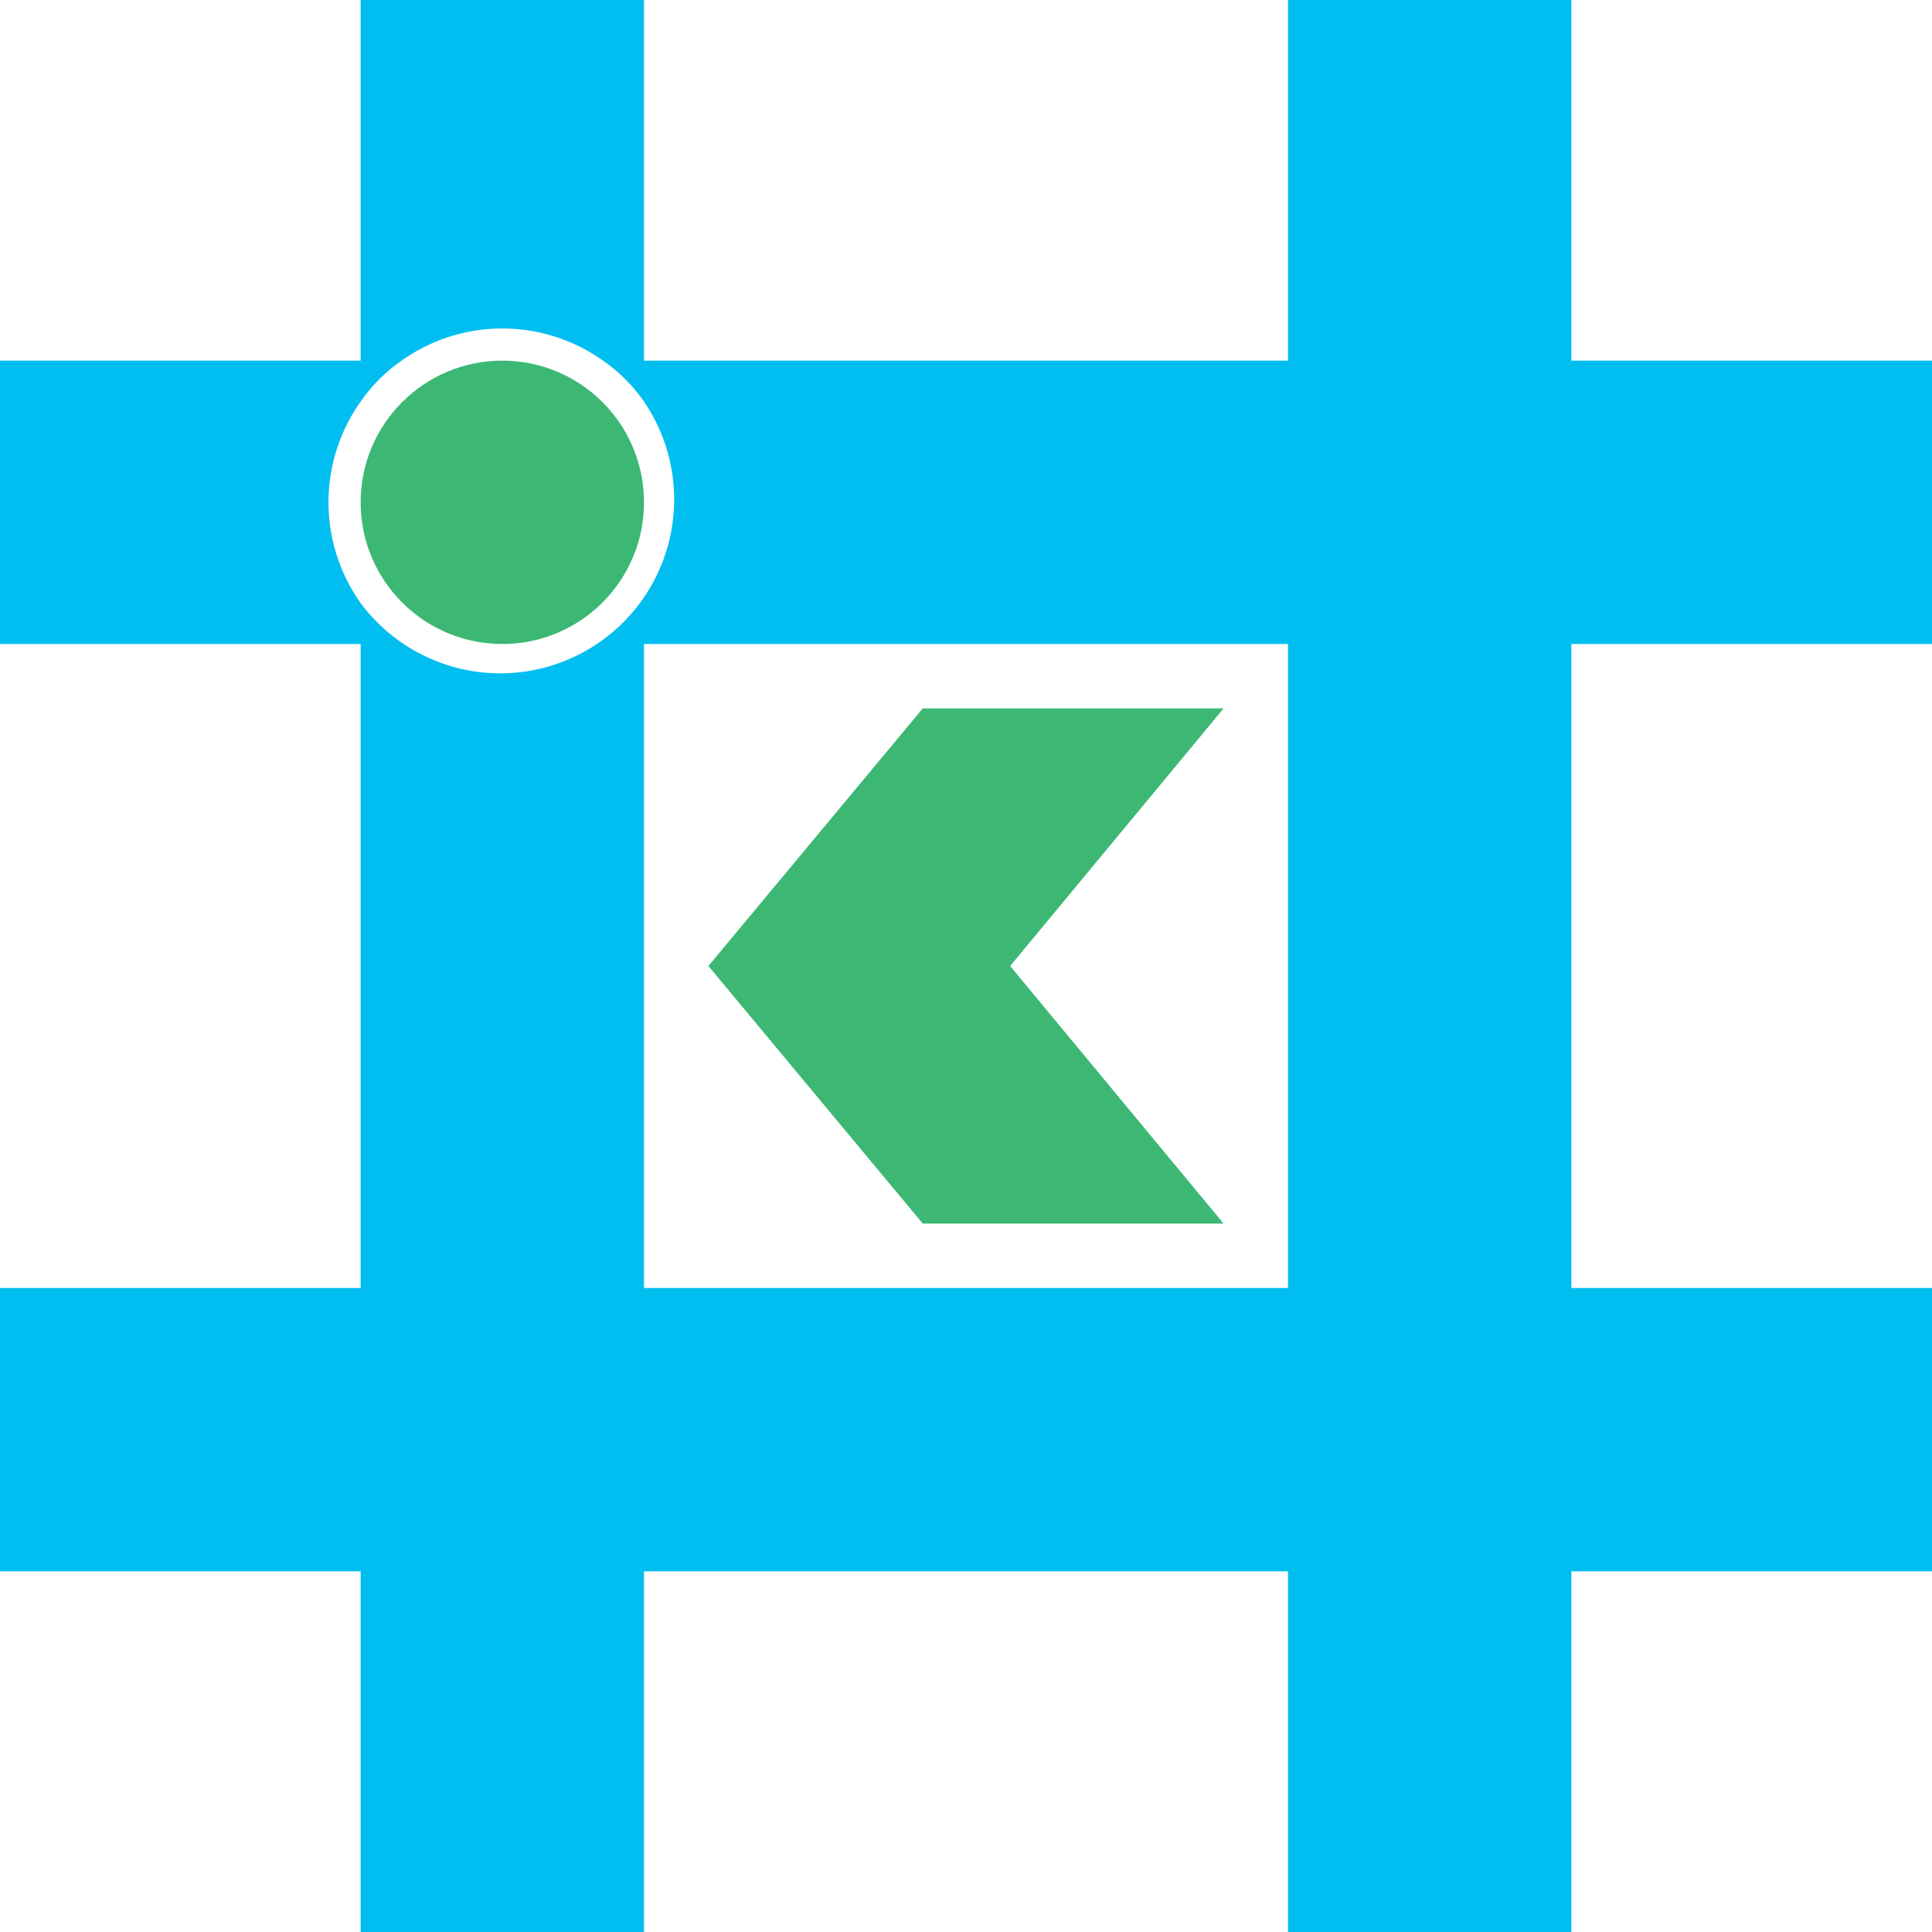
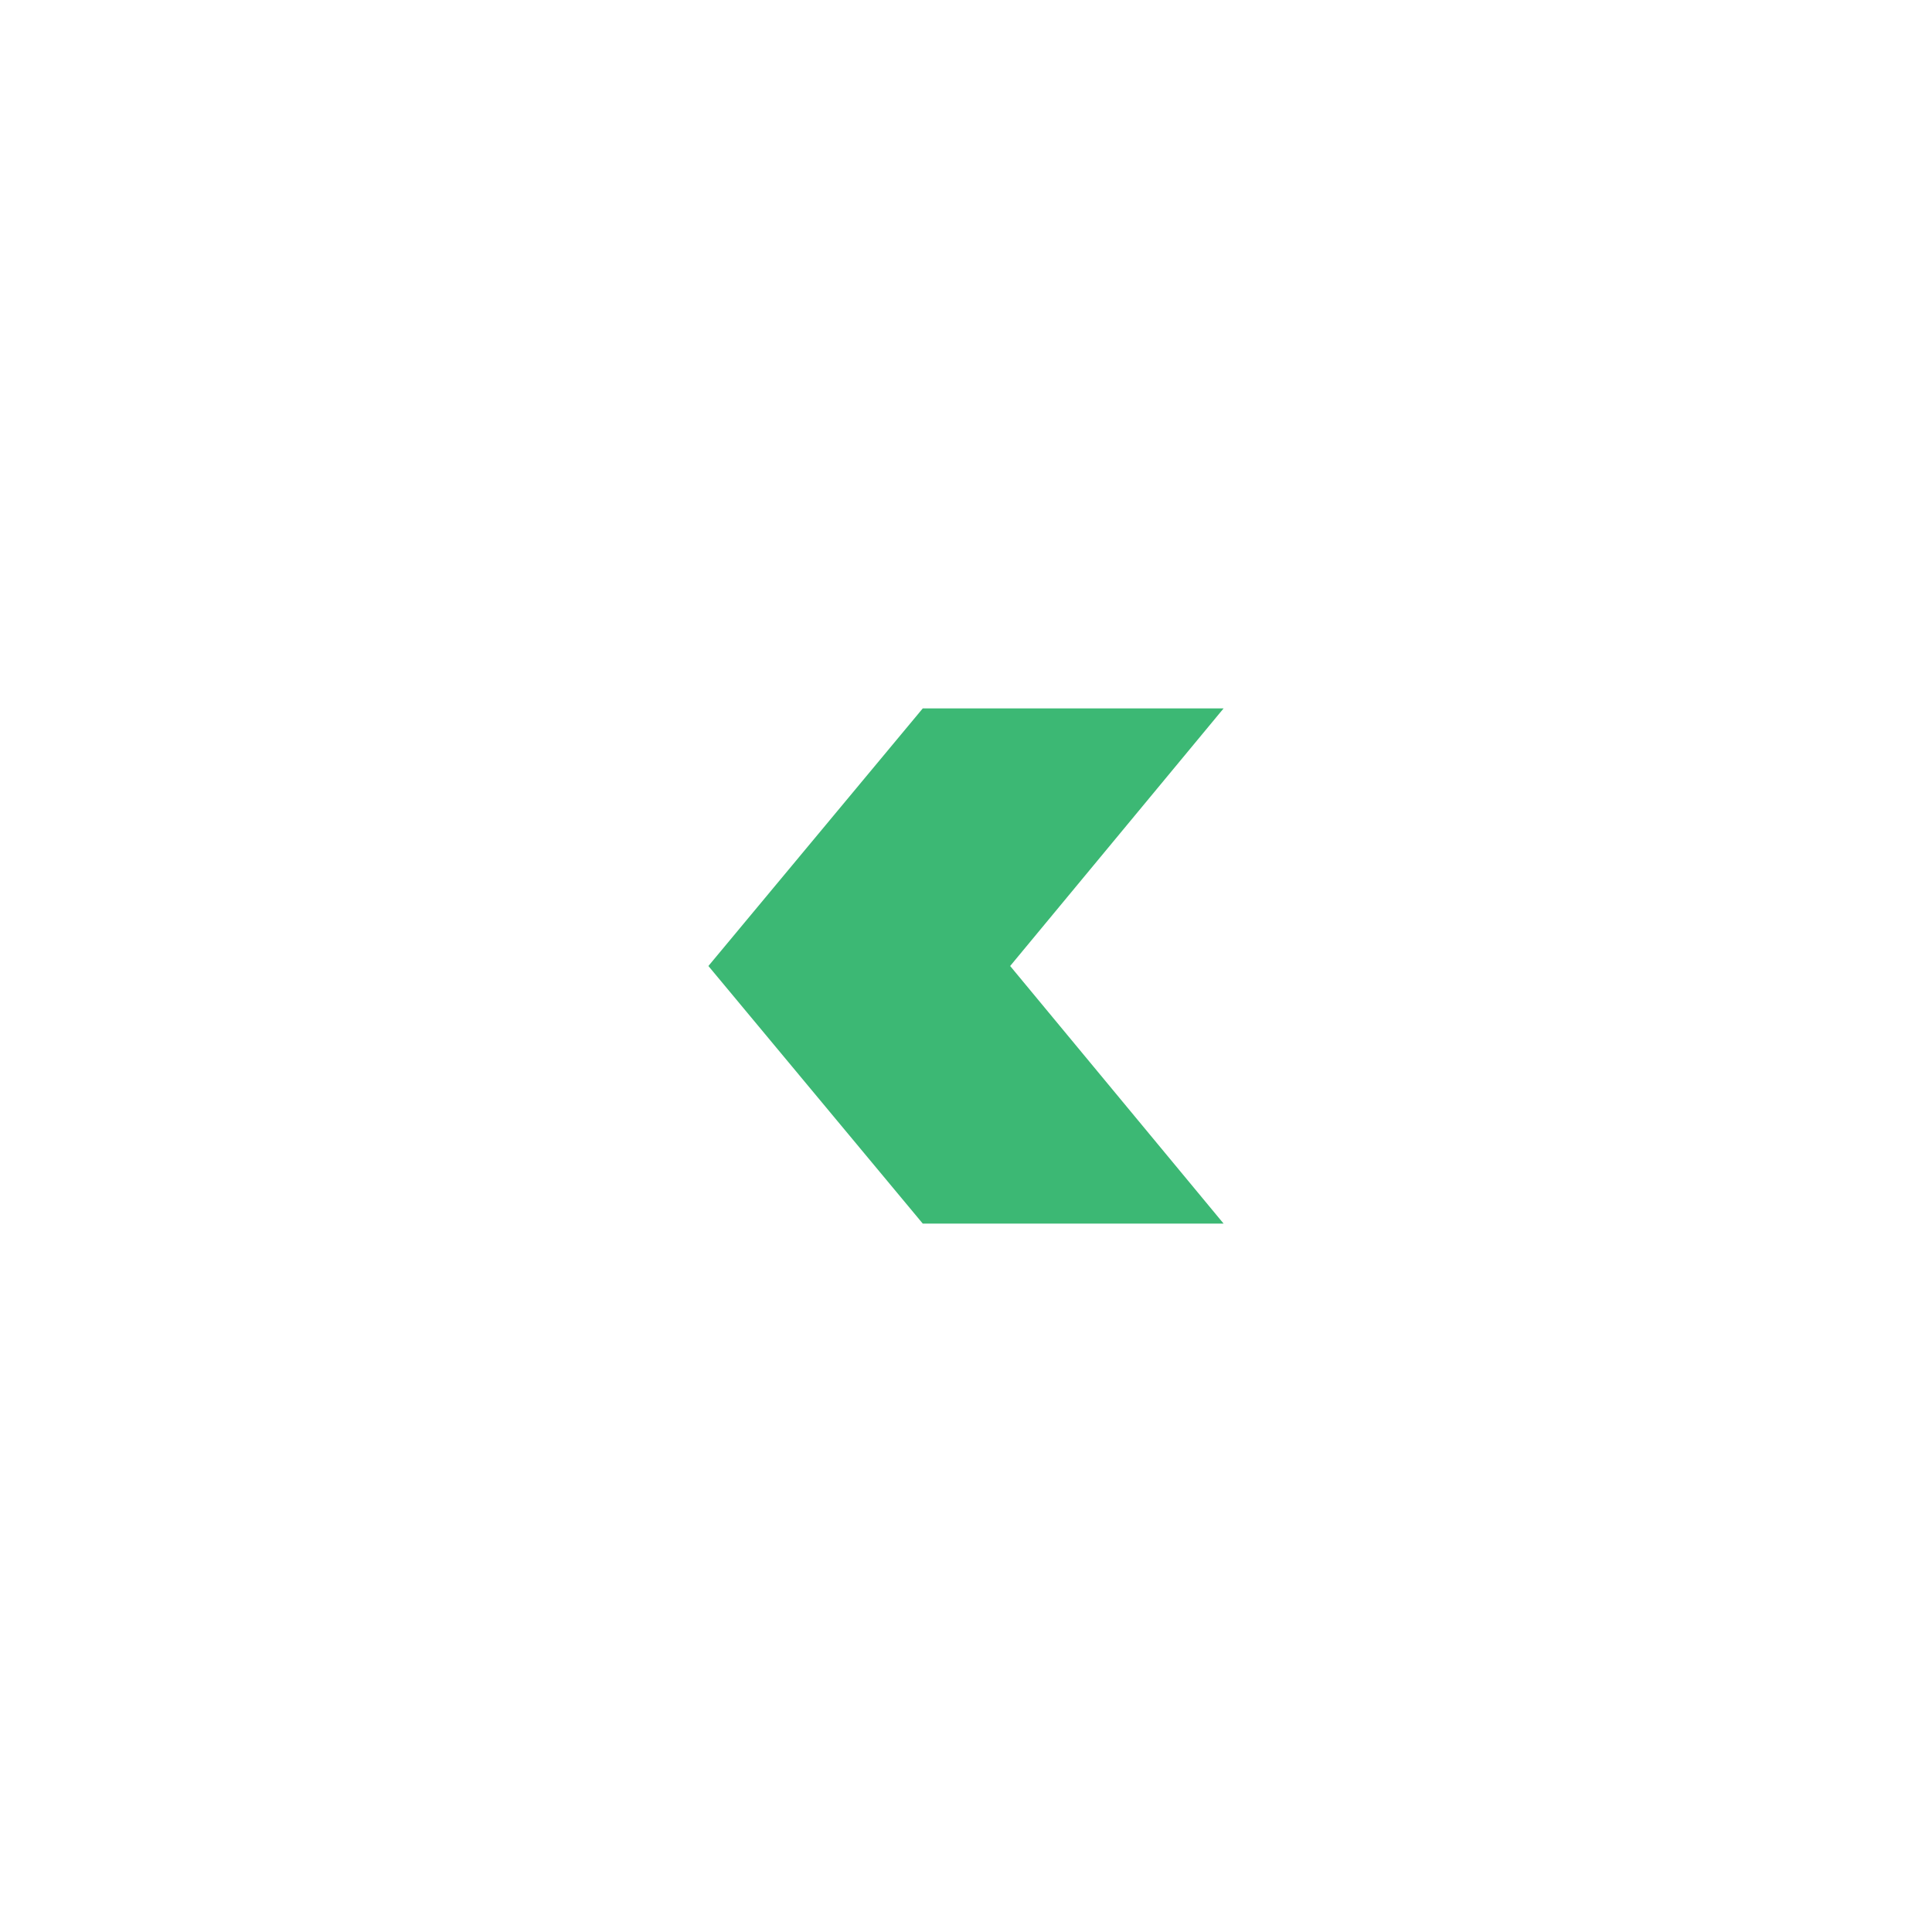
<svg xmlns="http://www.w3.org/2000/svg" width="42" height="42" viewBox="0 0 42 42">
  <defs>
    <style>.cls-1{fill:#3cb874;}.cls-2{fill:#00bef0;}</style>
  </defs>
  <title>favicon</title>
  <g id="Layer_2" data-name="Layer 2">
    <g id="Layer_1-2" data-name="Layer 1">
      <g id="Logo">
        <g id="Logo_Shape" data-name="Logo Shape">
-           <circle class="cls-1" cx="10.92" cy="10.92" r="3.08" />
-           <path class="cls-2" d="M42,28H34.16V14H42V7.84H34.16V0H28V7.84H14V0H7.84V7.84H0V14H7.84V28H0v6.16H7.84V42H14V34.16H28V42h6.16V34.16H42ZM7.84,13.11a3.78,3.78,0,0,1,0-4.38,3.58,3.58,0,0,1,.89-.89,3.78,3.78,0,0,1,4.38,0,3.58,3.58,0,0,1,.89.89,3.78,3.78,0,0,1-6.16,4.38ZM14,28V14H28V28Z" />
          <polygon class="cls-1" points="26.6 15.4 25.35 15.4 23.83 15.4 20.06 15.4 15.4 21 20.06 26.6 23.95 26.6 25.35 26.6 26.6 26.6 21.96 21 26.6 15.4" />
        </g>
      </g>
    </g>
  </g>
</svg>